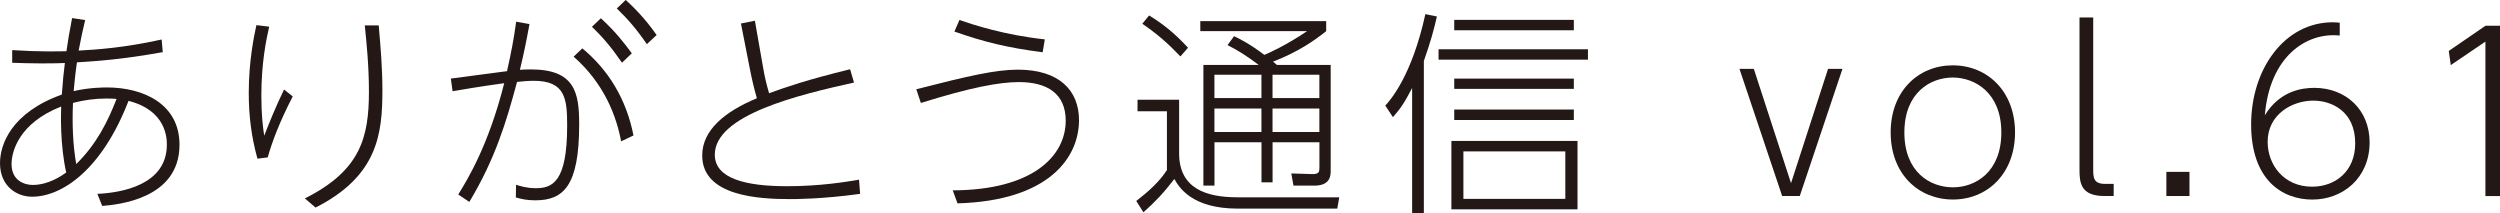
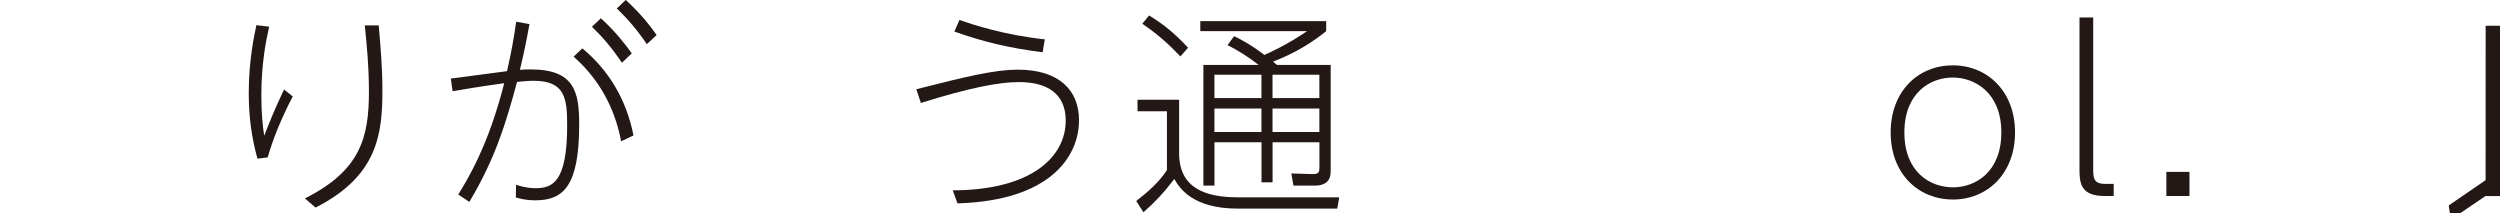
<svg xmlns="http://www.w3.org/2000/svg" id="b" data-name="レイヤー 2" width="428.54" height="36.52" viewBox="0 0 428.54 36.52">
  <defs>
    <style>
      .d {
        fill: #231815;
      }
    </style>
  </defs>
  <g id="c" data-name="製作中">
    <g>
-       <path class="d" d="m16.69,33.23c4.18-.19,11.91-1.53,11.91-8.44,0-1.12-.11-5.86-6.57-7.5-4.59,11.87-11.43,16.43-16.54,16.43-2.65,0-5.49-1.83-5.49-5.75,0-3.21,1.94-8.66,10.6-11.76.19-2.69.3-3.58.52-5.41-.93.04-1.9.07-4.03.07s-3.58-.07-5-.11v-2.17c4.7.3,7.88.22,9.3.19.3-2.02.48-3.21.97-5.68l2.24.34c-.41,1.64-.63,2.76-1.12,5.23,2.84-.15,7.69-.45,14.23-1.9l.19,2.17c-7.09,1.27-11.28,1.53-14.71,1.75-.04.19-.3,2.02-.56,4.93,2.65-.63,5.19-.63,5.71-.63,6.2,0,12.43,2.8,12.43,9.82,0,9.37-10.72,10.27-13.25,10.49l-.82-2.05ZM1.98,28.12c0,2.95,2.35,3.58,3.62,3.58,2.73,0,4.97-1.57,5.75-2.13-1.08-4.82-.9-10.04-.86-11.31C3.17,21.13,1.98,26.06,1.98,28.12Zm11.09,0c3.51-3.43,5.41-7.32,6.91-11.16-.34-.04-.82-.07-1.76-.07-1.94,0-3.81.26-5.71.75-.15,3.43-.04,7.13.56,10.49Z" />
      <path class="d" d="m46.14,4.59c-.52,2.24-1.34,6.27-1.34,11.76,0,3.4.26,5.41.49,6.91.82-2.09,1.9-4.82,3.4-7.92l1.49,1.19c-2.24,4.33-3.51,7.69-4.29,10.45l-1.76.22c-1.05-3.81-1.49-7.36-1.49-11.28,0-5.49.93-9.86,1.31-11.61l2.2.26Zm18.78-.22c.34,3.92.63,7.36.63,11.09,0,7.47-.78,14.71-11.46,20.12l-1.83-1.57c9.56-4.78,10.98-10.49,10.98-18.3,0-4.48-.41-8.36-.71-11.35h2.39Z" />
      <path class="d" d="m88.44,31.66c.67.22,1.83.6,3.4.6,2.87,0,5.38-1.08,5.38-10.72,0-4.67-.34-7.69-5.75-7.69-.78,0-2.2.11-2.84.19-1.83,6.8-3.7,13.11-8.18,20.57l-1.9-1.27c1.57-2.54,5.19-8.4,7.88-19.08-1.79.26-3.88.52-8.85,1.38l-.3-2.17,9.63-1.27c.75-3.36,1.12-5.26,1.57-8.48l2.28.41c-.6,3.29-.97,5.04-1.64,7.84.49-.04.97-.07,1.87-.07,7.54,0,8.29,3.96,8.29,9.41,0,10.64-2.73,13.03-7.54,13.03-1.42,0-2.35-.22-3.32-.49l.04-2.2Zm18.03-7.43c-.78-4.18-2.8-9.82-8.14-14.52l1.49-1.42c4.48,3.7,7.54,8.7,8.77,14.93l-2.13,1.01Zm-3.47-21.1c2.54,2.32,4.07,4.33,5.3,6.01l-1.68,1.61c-1.83-2.65-3.29-4.37-5.15-6.16l1.53-1.46Zm4.26-3.14c2.54,2.32,4.11,4.33,5.3,6.01l-1.68,1.57c-1.79-2.61-3.29-4.33-5.15-6.12l1.53-1.46Z" />
-       <path class="d" d="m146.39,14.15c-9.6,2.13-23.86,5.56-23.86,12.36,0,4.18,5.49,5.41,12.4,5.41,5.64,0,10.16-.75,12.32-1.12l.19,2.43c-6.53.9-11.13.9-12.02.9-5.41,0-15.05-.52-15.05-7.47,0-4.33,3.81-7.5,9.37-9.82-.49-1.72-.82-3.1-1.16-4.82l-1.57-7.99,2.39-.48,1.38,7.88c.3,1.75.56,2.84,1.05,4.55,3.02-1.08,6.27-2.24,13.89-4.11l.67,2.28Z" />
      <path class="d" d="m163.3,32.63c13.63-.04,19.38-5.82,19.38-11.95,0-4.63-3.17-6.61-8.03-6.61-3.36,0-8.33.93-16.8,3.58l-.78-2.35c8.74-2.24,13.55-3.36,17.4-3.36,7.09,0,10.49,3.55,10.49,8.66,0,6.38-5.12,13.81-20.83,14.26l-.82-2.24Zm15.42-23.67c-6.05-.78-10.12-1.79-15.12-3.55l.86-1.98c2.39.82,7.73,2.58,14.64,3.32l-.37,2.2Z" />
      <path class="d" d="m202.12,17.1v9.18c0,6.01,4.59,7.54,10.01,7.54h17.44l-.34,1.94h-17.06c-7.92,0-10.08-3.7-10.87-5.08-1.79,2.35-3.36,4-5.3,5.71l-1.23-1.94c2.09-1.61,3.99-3.32,5.26-5.3v-10.08h-5.04v-1.98h7.13Zm.22-7.43c-2.2-2.31-3.99-3.85-6.53-5.6l1.16-1.42c2.28,1.38,4.29,2.95,6.68,5.53l-1.31,1.49Zm25.76,1.46v18.11c0,.78,0,2.58-2.8,2.58h-3.58l-.37-2.09,3.55.11c1.23.04,1.27-.41,1.27-1.16v-4.29h-8.03v6.87h-1.9v-6.87h-8.06v7.43h-1.9V11.13h9.48c-2.17-1.64-3.51-2.46-5.34-3.4l1.12-1.53c.78.37,2.58,1.23,5.19,3.21.63-.26,3.7-1.61,7.32-4.07h-18.3v-1.72h21.58v1.72c-2.02,1.61-4.78,3.55-9.11,5.23.22.19.3.26.67.56h9.22Zm-11.87,1.68h-8.06v4h8.06v-4Zm0,5.79h-8.06v4.03h8.06v-4.03Zm9.93-5.79h-8.03v4h8.03v-4Zm0,5.79h-8.03v4.03h8.03v-4.03Z" />
-       <path class="d" d="m244.08,36.52h-2.02V15.08c-1.34,2.61-2.13,3.7-3.29,5l-1.31-1.98c.86-.93,4.55-5.08,6.87-15.68l1.98.41c-.56,2.39-1.01,4.11-2.24,7.62v26.06Zm28.12-26.29h-25.61v-1.79h25.61v1.79Zm-1.79,25.65h-21.62v-11.72h21.62v11.72Zm-.63-30.69h-20.5v-1.79h20.5v1.79Zm0,10.04h-20.5v-1.76h20.5v1.76Zm0,5.34h-20.5v-1.79h20.5v1.79Zm-1.46,5.38h-17.47v8.14h17.47v-8.14Z" />
-       <path class="d" d="m313.37,11.8h2.46l-7.32,21.8h-3.02l-7.32-21.8h2.46l6.38,19.6,6.35-19.6Z" />
      <path class="d" d="m334.73,11.2c5.97,0,10.68,4.48,10.68,11.5s-4.7,11.5-10.64,11.5-10.68-4.41-10.68-11.5,4.74-11.5,10.64-11.5Zm.04,20.91c3.85,0,8.29-2.61,8.29-9.41s-4.52-9.41-8.33-9.41-8.29,2.58-8.29,9.41,4.44,9.41,8.33,9.41Z" />
      <path class="d" d="m362.32,33.6h-1.57c-4.14,0-4.29-2.32-4.29-4.56V2.99h2.35v25.95c0,1.42,0,2.58,2.02,2.58h1.49v2.09Z" />
      <path class="d" d="m375.31,29.46v4.14h-3.96v-4.14h3.96Z" />
-       <path class="d" d="m401.07,6.09c-5.79-.6-12.02,3.66-12.84,13.67,2.58-4.22,6.42-4.7,8.48-4.7,5.38,0,9.48,3.73,9.48,9.33,0,6.16-4.63,9.82-9.82,9.82s-10.49-3.4-10.49-12.88,5.71-17.51,14-17.51c.49,0,.71.04,1.19.07v2.2Zm-4.52,11.16c-3.7,0-7.84,2.39-7.84,7.06,0,3.92,2.76,7.69,7.62,7.69,4,0,7.39-2.65,7.39-7.43,0-5.56-4.11-7.32-7.17-7.32Z" />
-       <path class="d" d="m426.08,4.41h2.46v29.2h-2.5V7.13l-5.94,4.03-.34-2.43,6.31-4.33Z" />
+       <path class="d" d="m426.08,4.41h2.46v29.2h-2.5l-5.94,4.03-.34-2.43,6.31-4.33Z" />
    </g>
  </g>
</svg>